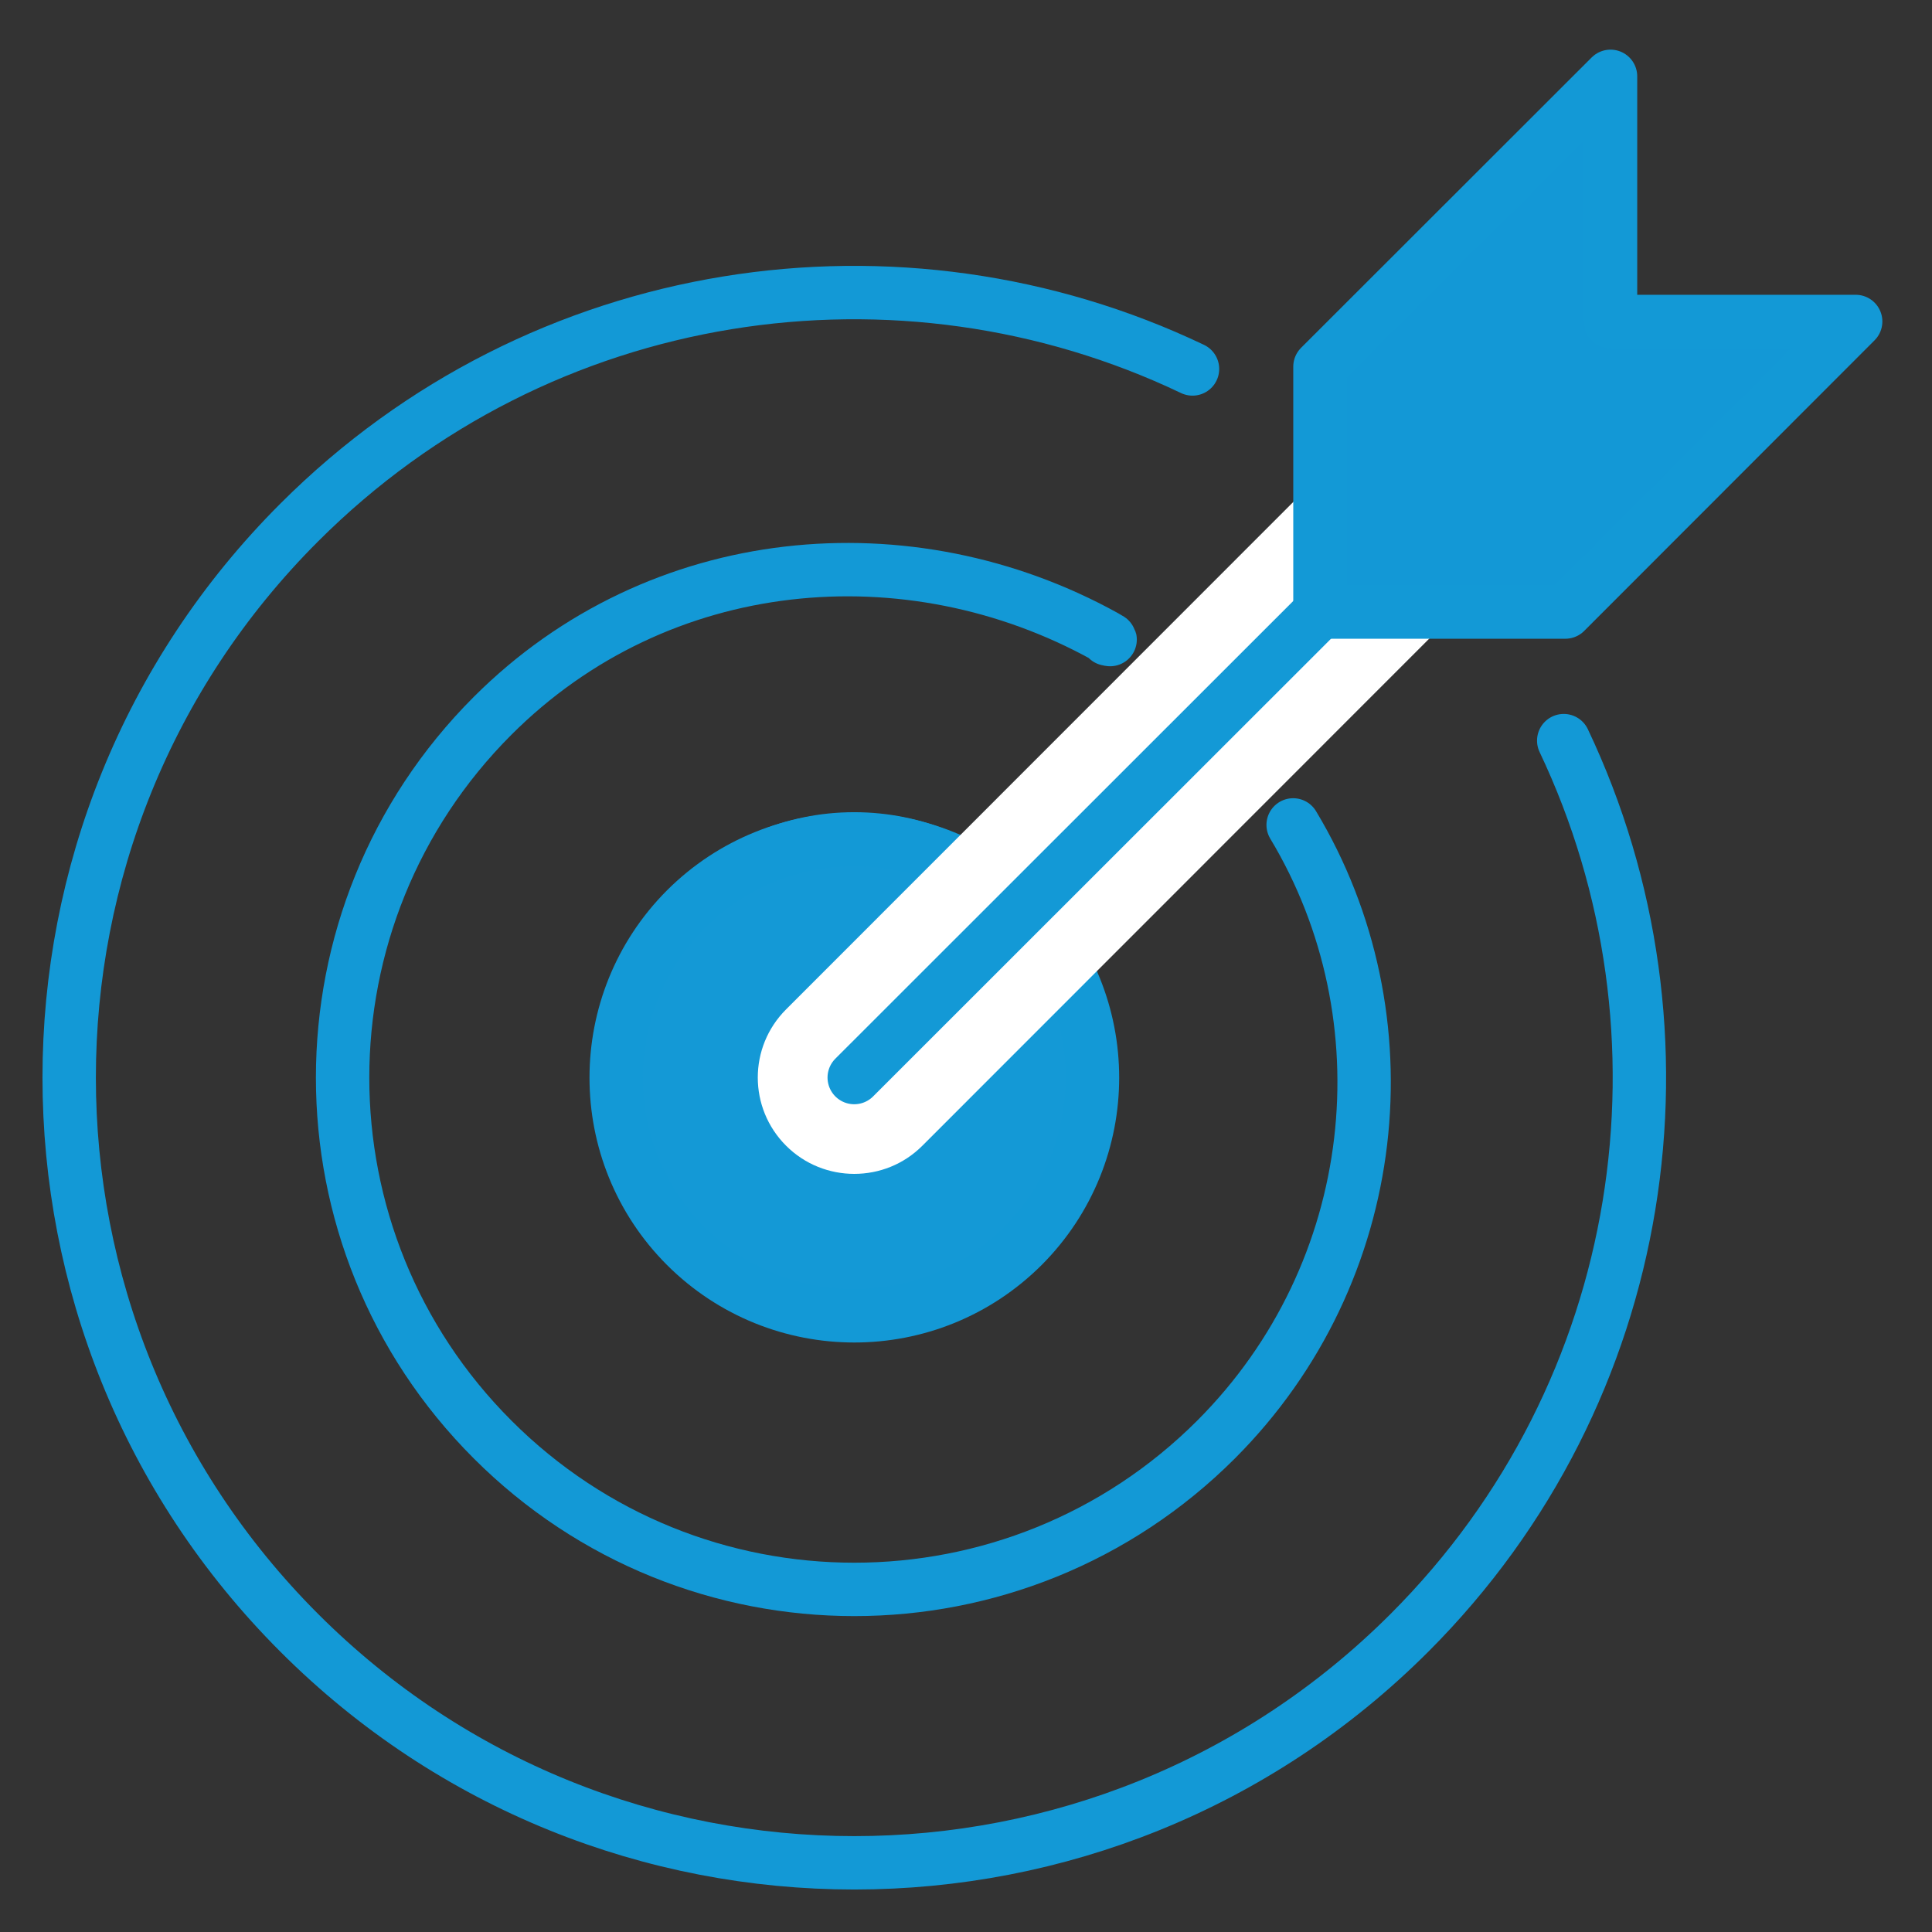
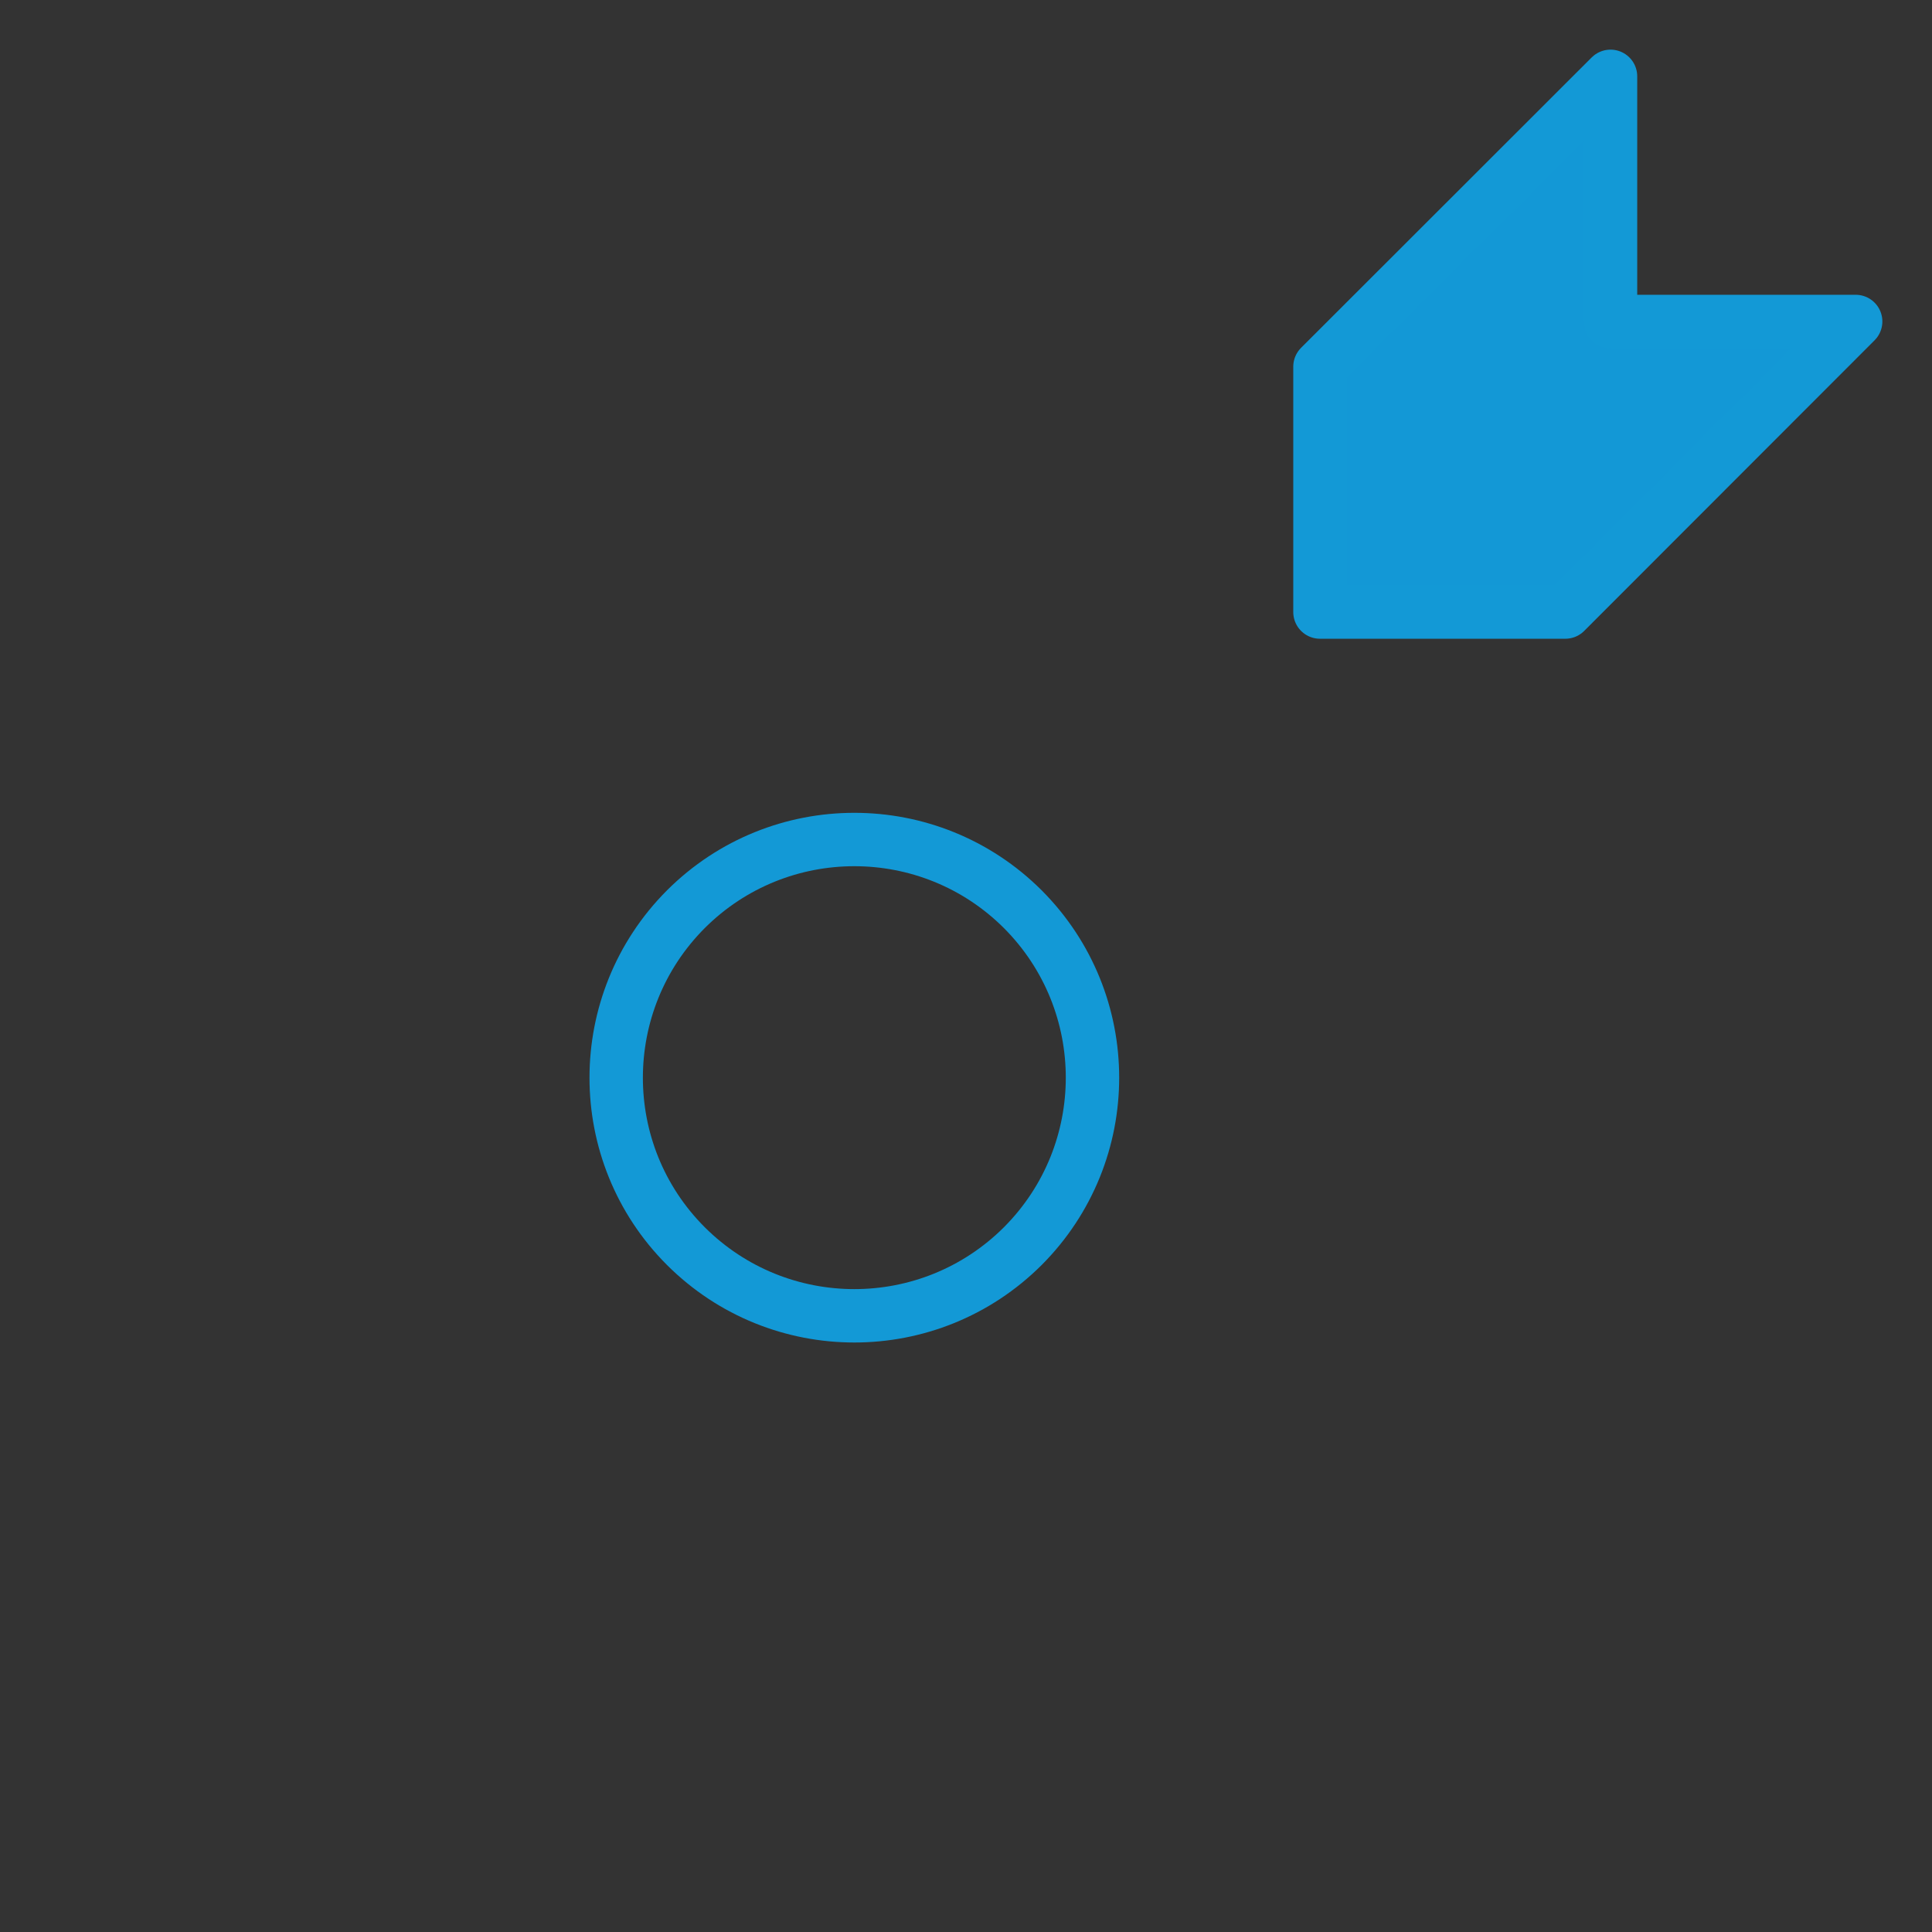
<svg xmlns="http://www.w3.org/2000/svg" id="Capa_1" data-name="Capa 1" viewBox="0 0 85.04 85.04">
  <rect x="0" y="0" width="85.04" height="85.04" fill="#333333" stroke="none" />
  <defs>
    <style>
      .cls-1 {
        fill: #fff;
      }

      .cls-2 {
        fill: #1499d6;
      }

      .cls-3 {
        fill: #1398d6;
      }

      .cls-3, .cls-4 {
        stroke: #1399d6;
        stroke-linecap: round;
        stroke-linejoin: round;
        stroke-width: 2.35px;
      }

      .cls-4 {
        fill: none;
      }
    </style>
  </defs>
-   <circle class="cls-2" cx="37.6" cy="46.75" r="11" />
  <g>
-     <path class="cls-4" d="M68.83,32.6c6.09,12.83,3.83,28.65-6.79,39.27-13.5,13.5-35.38,13.5-48.87,0C-.33,58.37-.33,36.49,13.17,23c10.64-10.64,26.48-12.89,39.32-6.76" />
-     <path class="cls-4" d="M56.92,36.31c5.09,8.46,3.96,19.69-3.39,27.05-8.8,8.8-23.06,8.8-31.85,0-8.8-8.8-8.8-23.05,0-31.85,7.33-7.33,18.34-8.26,26.95-3.5,.47,.26,.08,.08,.12,.12" />
    <path class="cls-4" d="M45.02,54.85c-4.1,4.09-10.73,4.09-14.83,0-4.09-4.09-4.09-10.73,0-14.83,4.1-4.09,10.73-4.09,14.83,0,4.09,4.1,4.09,10.73,0,14.83Z" />
  </g>
-   <path class="cls-1" d="M37.6,51.67c-1.08,0-2.17-.41-3-1.24-1.66-1.66-1.66-4.34,0-6l23.36-23.37c1.66-1.65,4.34-1.65,6,0,1.66,1.66,1.66,4.34,0,6l-23.36,23.37c-.83,.83-1.91,1.24-3,1.24Z" />
  <polygon class="cls-3" points="70.89 3.36 70.89 14.15 81.68 14.15 68.9 26.94 58.1 26.94 58.1 16.14 70.89 3.36" />
-   <line class="cls-4" x1="58.17" y1="26.87" x2="37.6" y2="47.43" />
</svg>